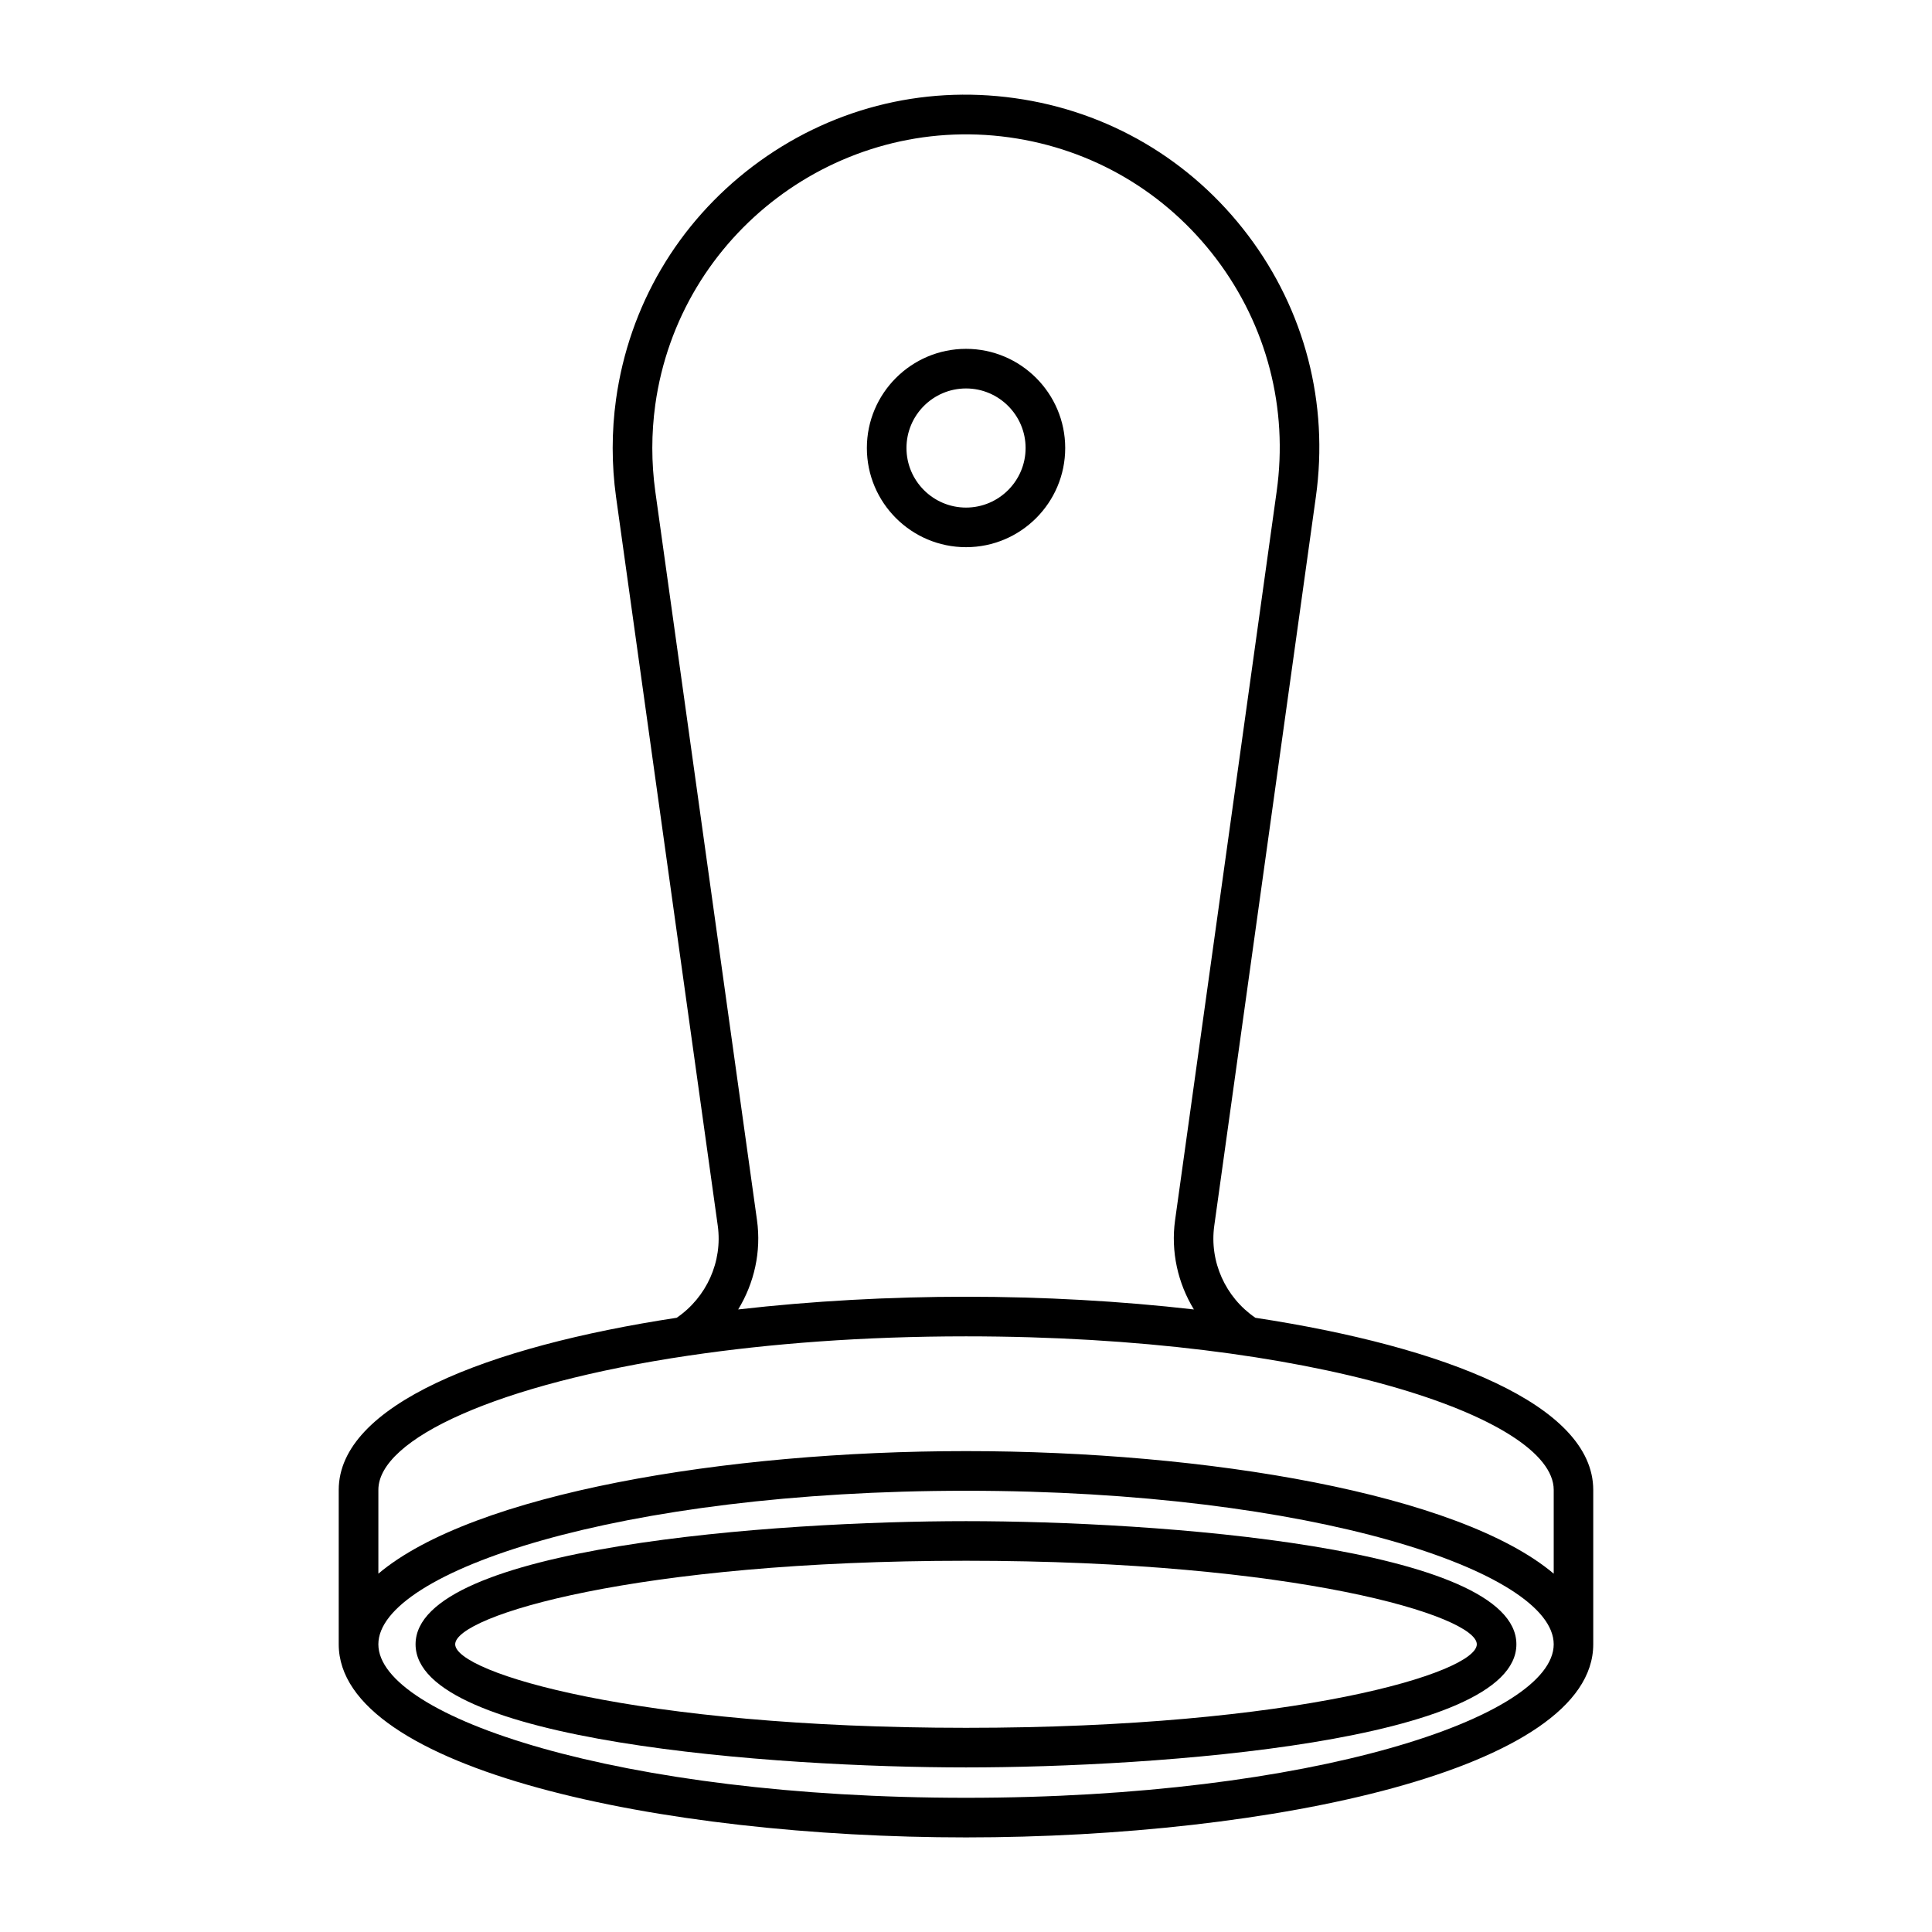
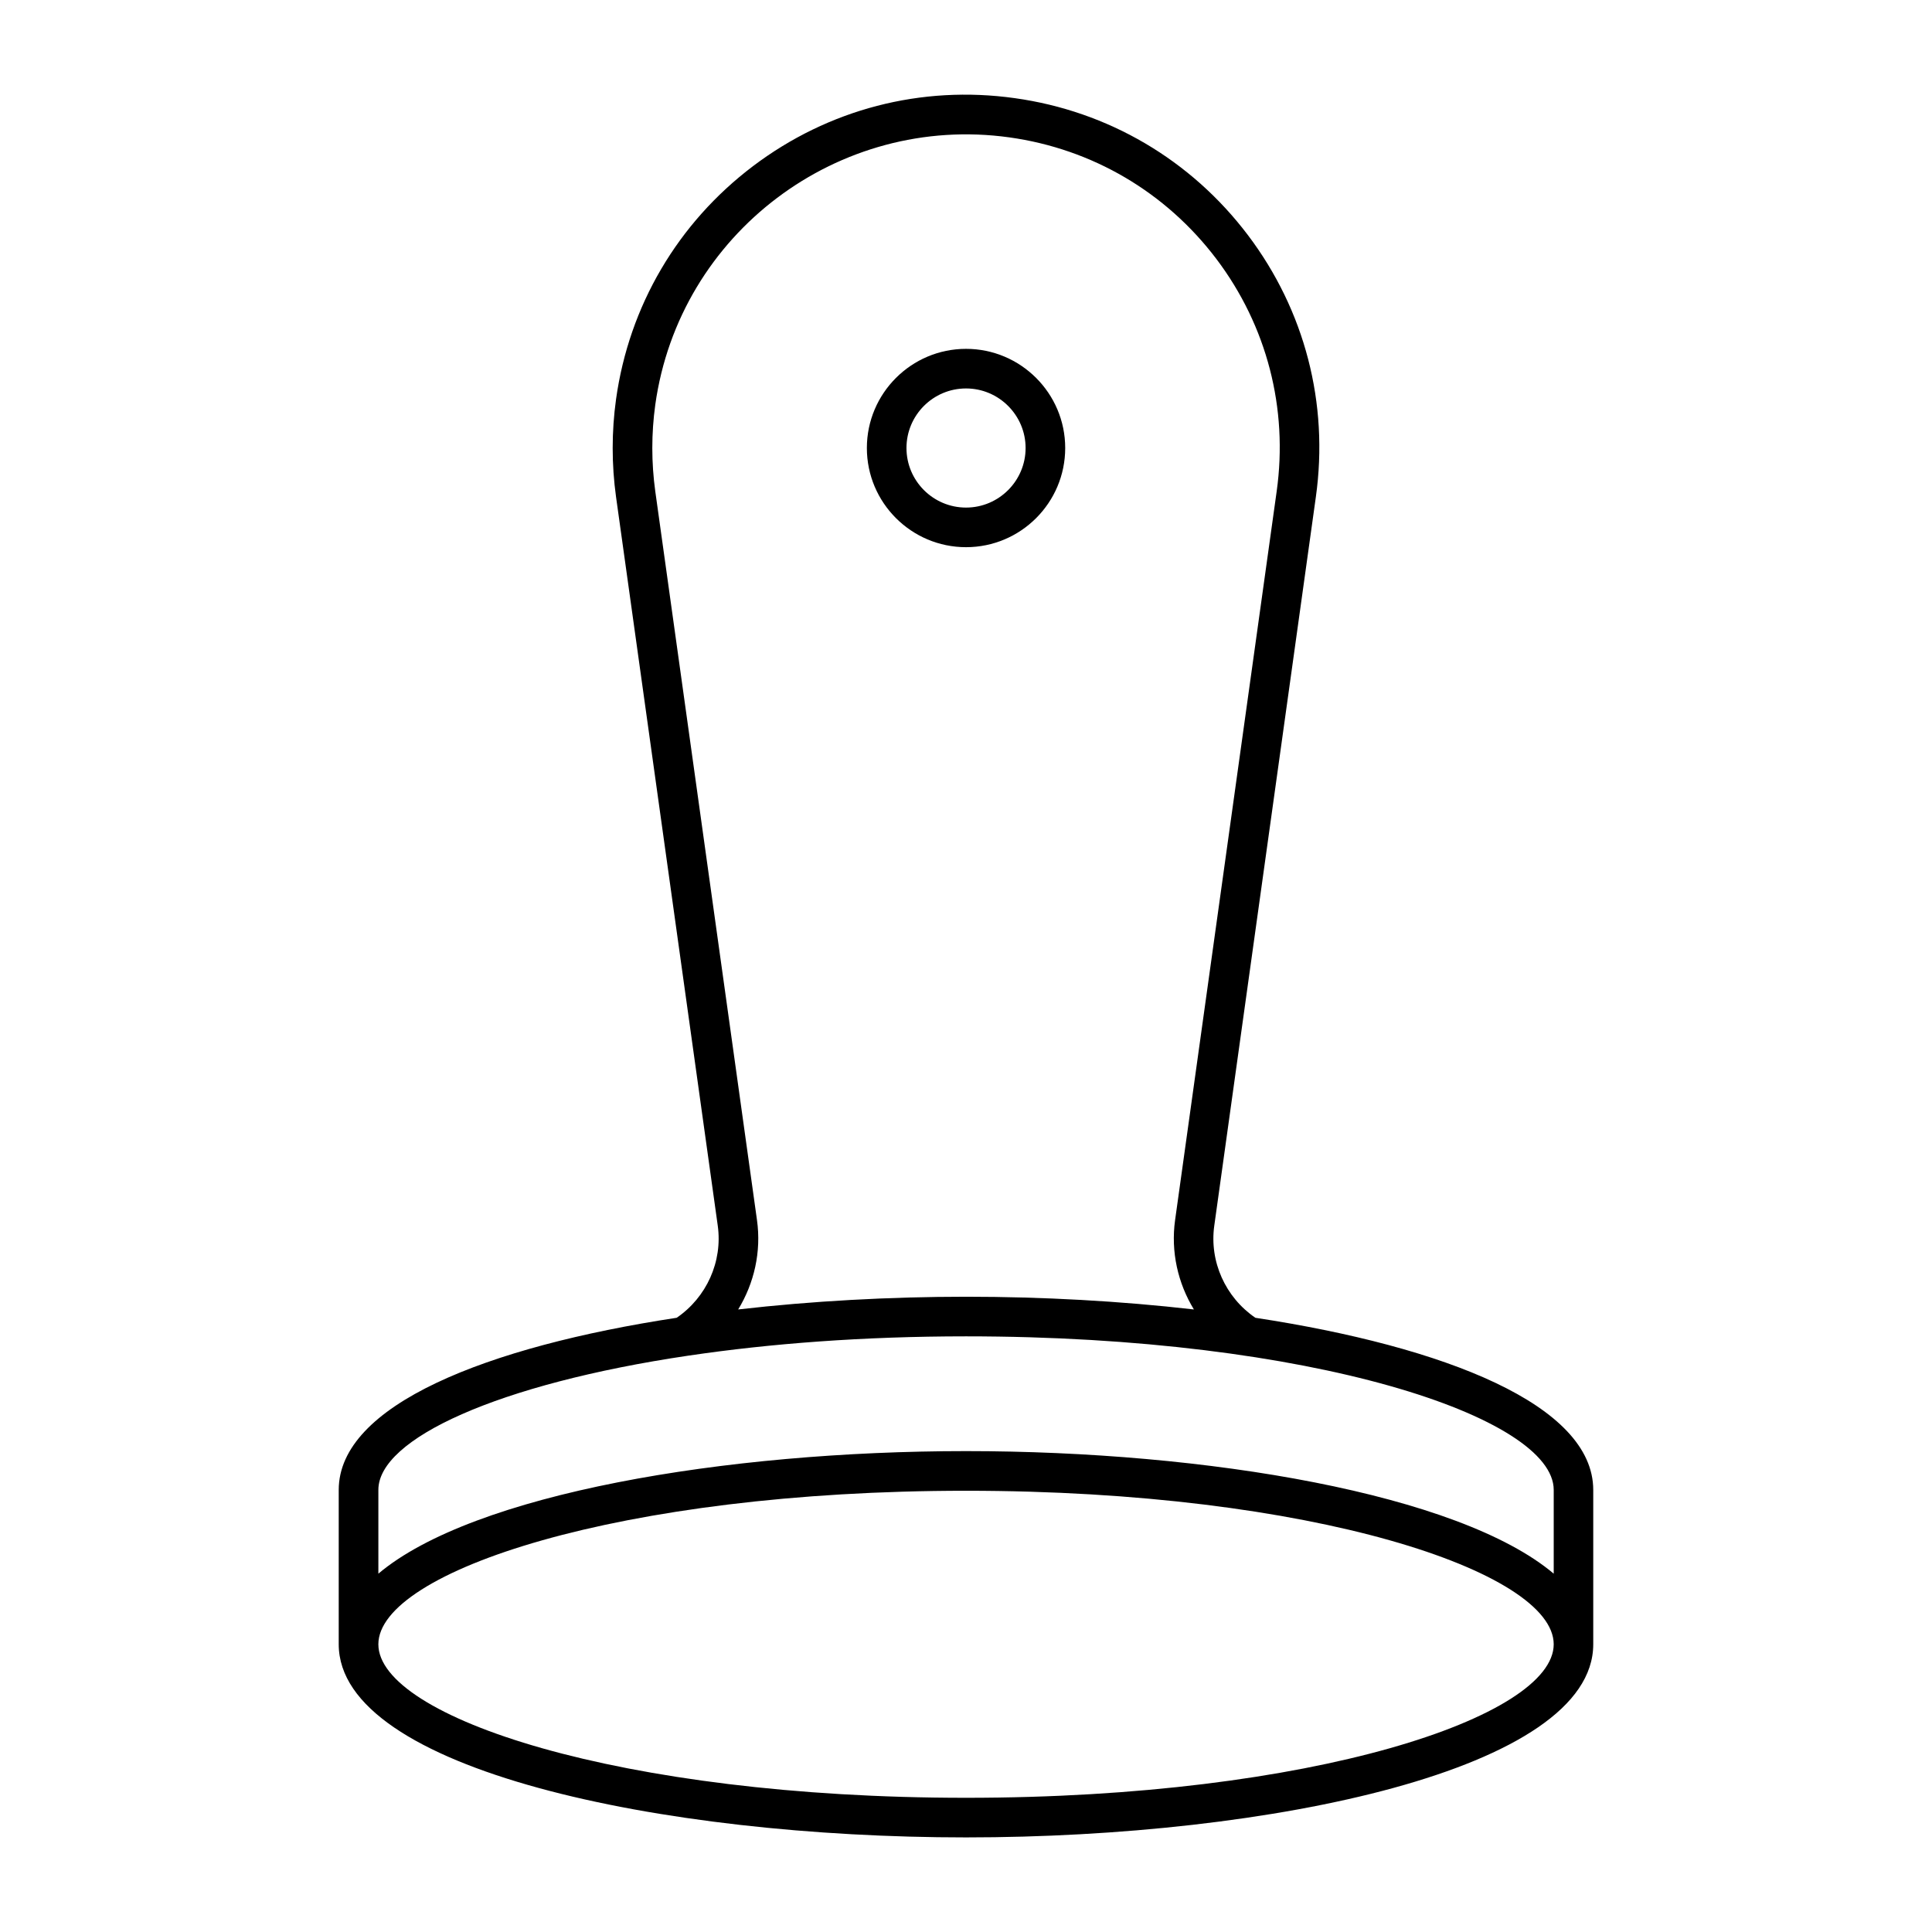
<svg xmlns="http://www.w3.org/2000/svg" fill="#000000" width="800px" height="800px" version="1.1" viewBox="144 144 512 512">
  <g>
    <path d="m476.68 493.22c-7.926-5.414-12.219-14.883-10.883-24.414l26.922-193.13c3.465-24.77-2.918-49.406-18-69.359-15.094-19.953-37.02-32.852-61.789-36.305-24.824-3.484-49.414 2.938-69.367 18.012-19.941 15.082-32.844 37.008-36.305 61.781-1.188 8.586-1.188 17.285 0 25.883l26.953 193.11c1.332 9.539-2.969 19.02-10.883 24.426-50.328 7.66-89.562 23.121-89.562 45.625v40.902c0 33.242 85.648 51.18 166.23 51.18 80.59 0 166.23-17.938 166.23-51.18v-40.902c-0.004-22.512-39.25-37.961-89.555-45.625zm-132.07-25.883-26.953-193.12c-1.051-7.629-1.051-15.355 0-22.965 6.34-45.406 48.523-77.156 93.824-70.848 22 3.066 41.469 14.516 54.875 32.223 13.383 17.719 19.051 39.59 15.977 61.582l-26.922 193.13c-1.164 8.367 0.734 16.719 4.984 23.68-19.461-2.234-40.062-3.371-60.375-3.371-20.301 0-40.891 1.133-60.395 3.371 4.25-6.961 6.16-15.305 4.984-23.684zm-18.156 35.918c0.043 0 0.105-0.012 0.148-0.02 21.402-3.168 46.141-5.09 73.41-5.09 91.777 0 155.74 21.445 155.74 40.691v22.199c-25.137-21.191-91.945-32.477-155.74-32.477-63.816 0-130.6 11.285-155.74 32.477v-22.199c-0.004-13.52 31.598-28.086 82.18-35.582zm73.555 117.18c-91.777 0-155.74-21.434-155.74-40.684s63.961-40.684 155.74-40.684c91.777 0 155.74 21.445 155.74 40.684 0.004 19.238-63.961 40.684-155.74 40.684z" />
-     <path d="m400.01 547.12c-50.453 0-145.88 6.812-145.88 32.633 0 25.809 95.43 32.633 145.88 32.633 50.453 0 145.85-6.824 145.85-32.633 0.004-25.82-95.395-32.633-145.85-32.633zm0 54.77c-87.602 0-135.38-14.641-135.38-22.137 0-7.516 47.789-22.137 135.38-22.137 87.578 0 135.36 14.633 135.36 22.137 0.004 7.523-47.785 22.137-135.36 22.137z" />
    <path d="m400.01 289.01c14.496 0 26.281-11.785 26.281-26.281 0-14.496-11.797-26.281-26.281-26.281-14.484 0-26.281 11.785-26.281 26.281 0 14.496 11.789 26.281 26.281 26.281zm0-42.066c8.691 0 15.785 7.086 15.785 15.785 0 8.703-7.094 15.785-15.785 15.785-8.711 0-15.785-7.086-15.785-15.785s7.062-15.785 15.785-15.785z" />
  </g>
</svg>